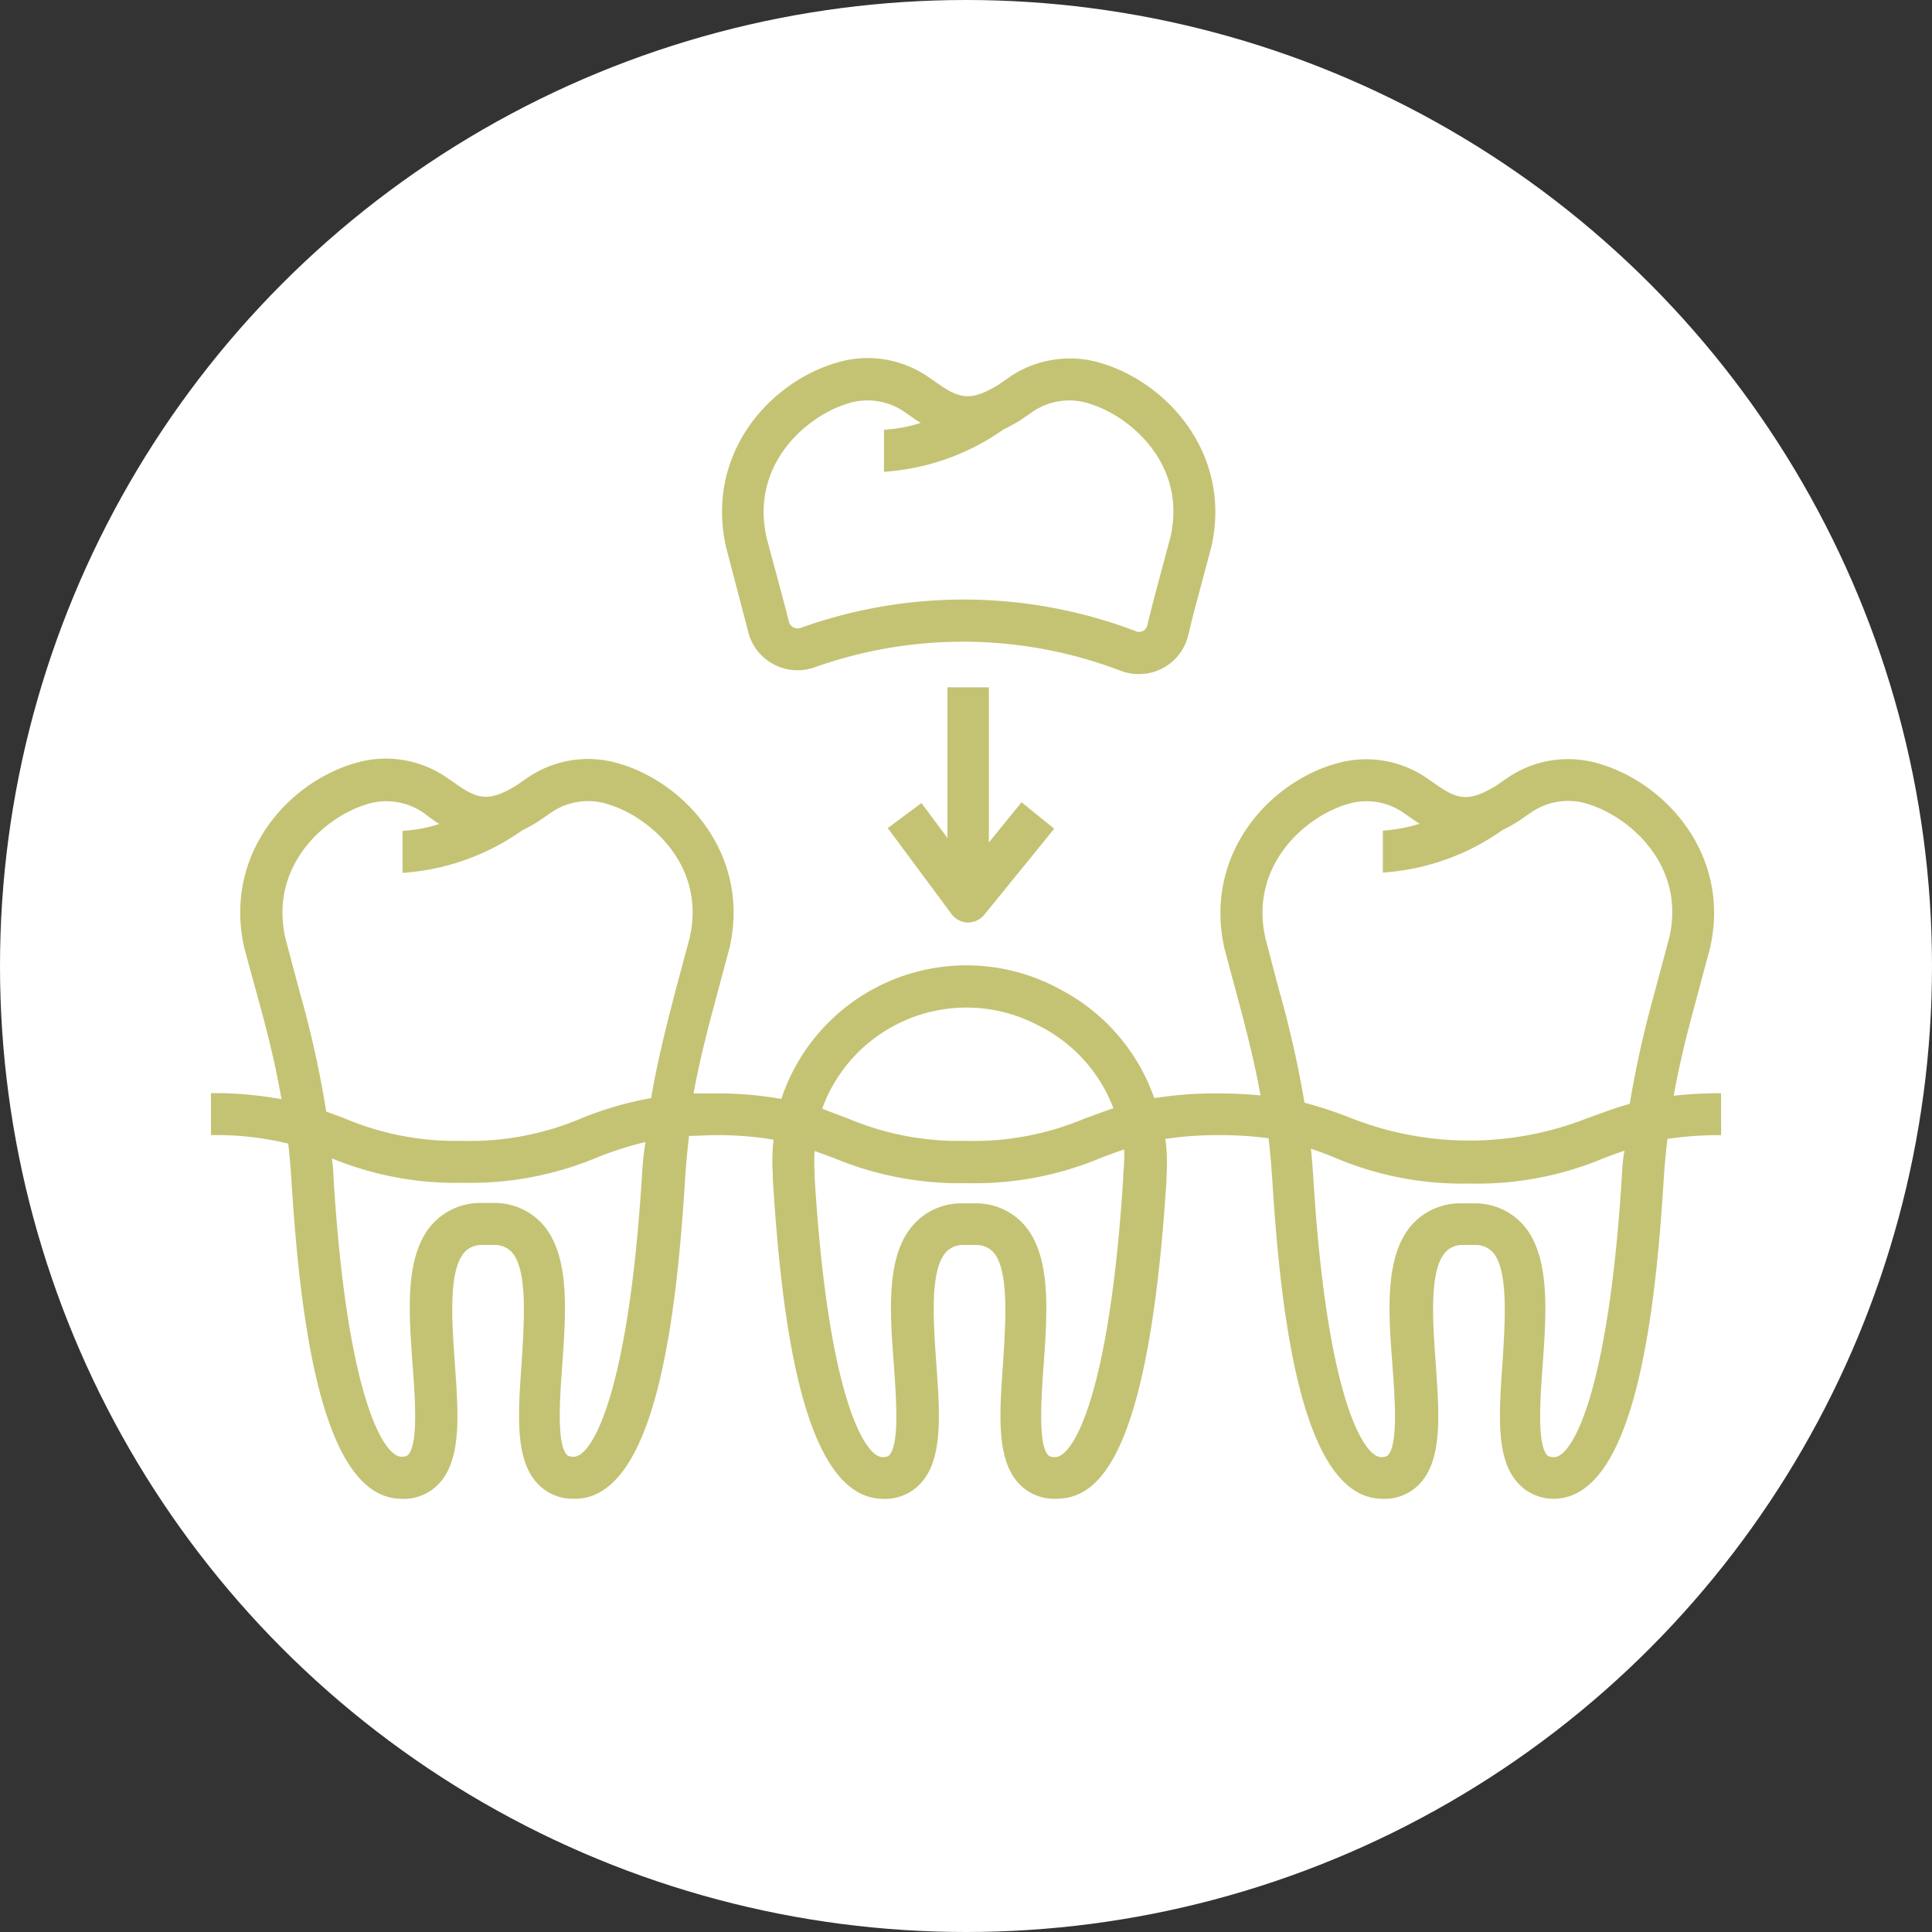
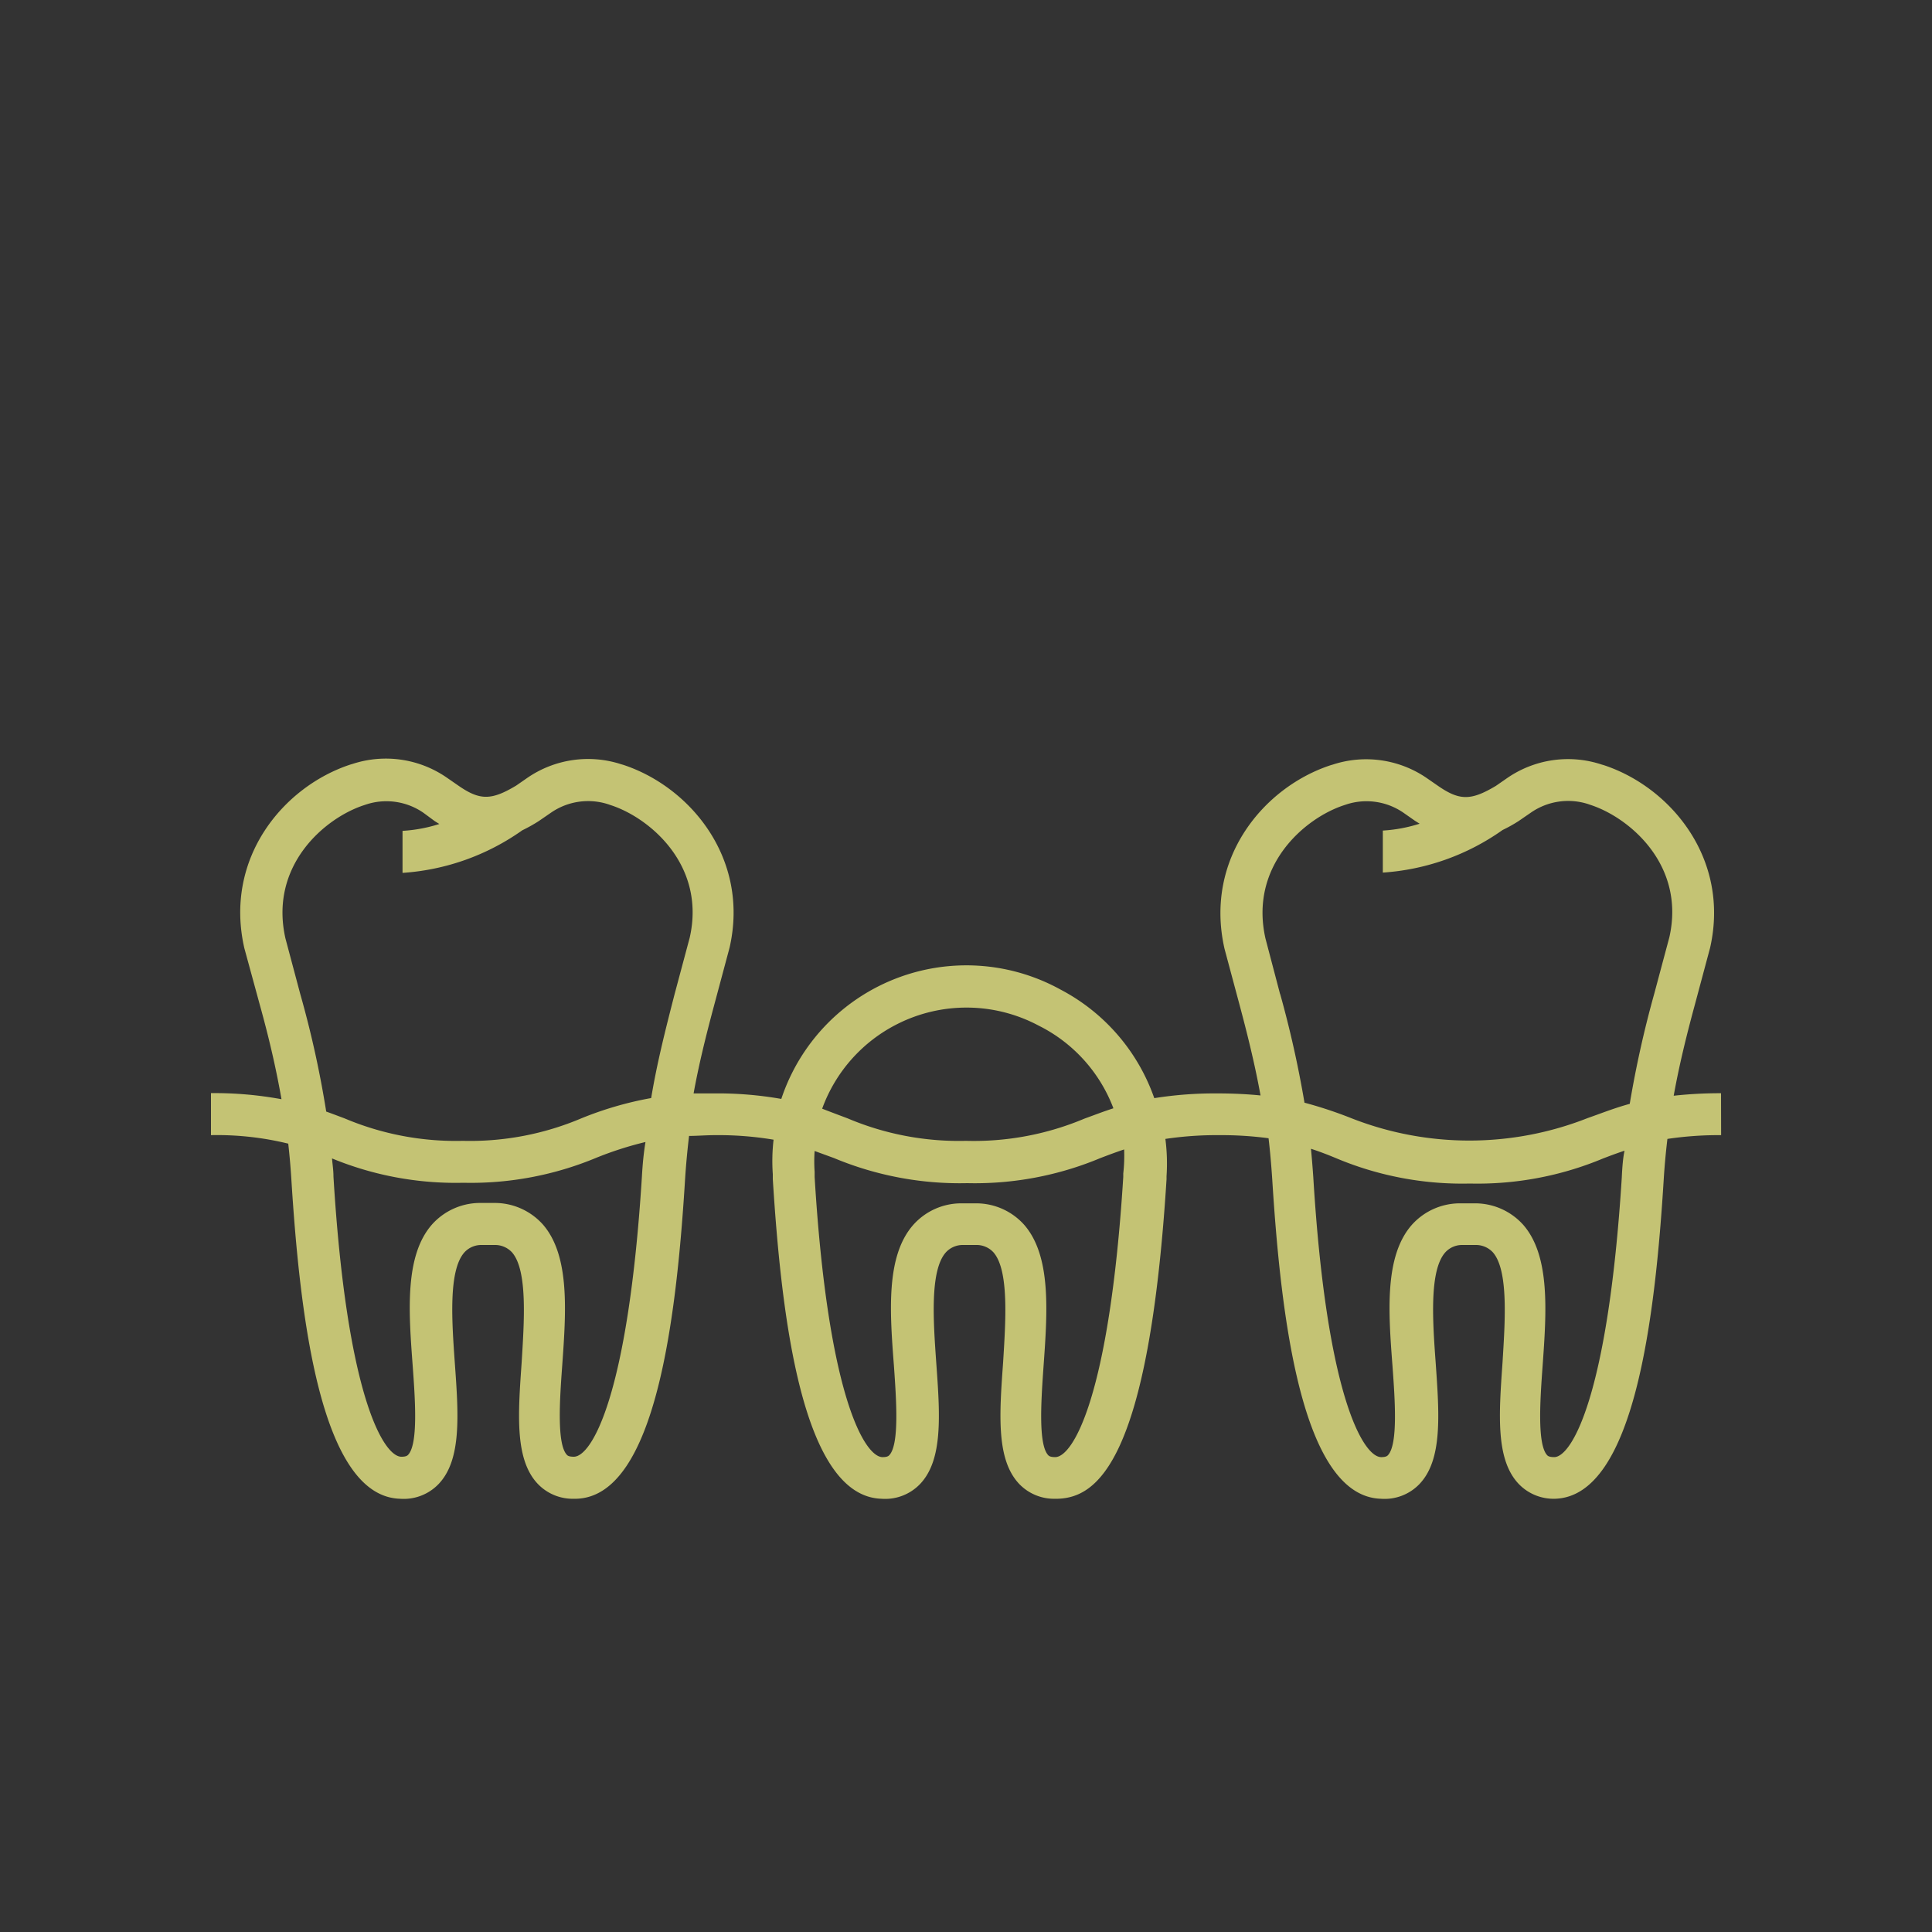
<svg xmlns="http://www.w3.org/2000/svg" viewBox="0 0 200 200">
  <rect x="0" y="0" width="200" height="200" fill="#333333" stroke="none" />
  <defs>
    <style>.cls-1{fill:#fff;}.cls-2{fill:#c4c374;}</style>
  </defs>
  <g id="Ebene_2" data-name="Ebene 2">
    <g id="Keis">
-       <circle class="cls-1" cx="100" cy="100" r="100" />
      <path class="cls-2" d="M178.16,113.17a43.82,43.82,0,0,0-4.9.26c.54-3,1.26-6,2.19-9.42l1.58-5.9c2.09-9.25-4.13-16.64-11-18.9l-.24-.07A11.09,11.09,0,0,0,156,80.56l-1.14.79c-2.58,1.54-3.76,1.55-6,0l-1.2-.83A11.09,11.09,0,0,0,138,79.14l-.24.07c-6.91,2.26-13.12,9.65-11,19l1.56,5.82c.92,3.44,1.63,6.4,2.17,9.37-1.31-.13-2.78-.21-4.45-.21a39.83,39.83,0,0,0-6.55.49,20.21,20.21,0,0,0-9.59-11.18l-.39-.21a20.19,20.19,0,0,0-28.63,11.47,38,38,0,0,0-7-.57c-.73,0-1.42,0-2.08,0,.53-2.92,1.24-5.83,2.15-9.21l1.58-5.9c2.09-9.25-4.13-16.64-11-18.9l-.24-.07a11.09,11.09,0,0,0-9.71,1.42l-1.14.79c-2.58,1.55-3.77,1.55-6,0l-1.2-.83a11.09,11.09,0,0,0-9.71-1.42l-.24.07c-6.91,2.26-13.12,9.65-11,19L26.89,104c1,3.6,1.7,6.67,2.25,9.79a38.23,38.23,0,0,0-7.3-.63v4.35a31,31,0,0,1,8,.88c.13,1.18.24,2.38.32,3.67.88,14.07,3,32.81,11.23,33.09a5,5,0,0,0,4-1.51c2.41-2.51,2.08-7.17,1.69-12.58-.3-4.25-.68-9.55,1-11.42a2.37,2.37,0,0,1,1.77-.76h1.37a2.39,2.39,0,0,1,1.78.76c1.64,1.87,1.26,7.17,1,11.42-.38,5.41-.72,10.07,1.7,12.58a5,5,0,0,0,3.76,1.51h.23c8.24-.28,10.36-19,11.23-33.09.1-1.58.24-3,.41-4.47.85,0,1.75-.08,2.75-.08a34.54,34.54,0,0,1,6,.47,19.29,19.29,0,0,0-.08,3.57l0,.51c.88,14.07,3,32.81,11.23,33.09a5,5,0,0,0,4-1.51c2.41-2.51,2.08-7.17,1.69-12.58-.3-4.25-.68-9.55,1-11.42a2.37,2.37,0,0,1,1.77-.76h1.37a2.37,2.37,0,0,1,1.78.76c1.64,1.87,1.26,7.17,1,11.42-.39,5.41-.72,10.07,1.69,12.58a5,5,0,0,0,3.76,1.51h.23c4-.14,9.4-3.71,11.24-33.08v-.31a19.87,19.87,0,0,0-.12-3.86,36,36,0,0,1,5.56-.39,37.32,37.32,0,0,1,5.12.32c.16,1.35.28,2.74.38,4.23.88,14.07,3,32.81,11.23,33.09a5,5,0,0,0,4-1.51c2.41-2.51,2.07-7.17,1.69-12.58-.31-4.25-.68-9.55,1-11.42a2.35,2.35,0,0,1,1.77-.76h1.37a2.39,2.39,0,0,1,1.78.76c1.64,1.87,1.26,7.17,1,11.42-.38,5.41-.72,10.07,1.7,12.58a5,5,0,0,0,3.76,1.51H161c8.23-.28,10.36-19,11.23-33.09.09-1.46.22-2.83.38-4.16a36,36,0,0,1,5.56-.39ZM31.08,102.89l-1.53-5.74c-1.71-7.56,4.08-12.48,8.14-13.8l.24-.08a6.74,6.74,0,0,1,5.89.86L45,85l.48.3a15.54,15.54,0,0,1-3.81.71l0,4.35a24.21,24.21,0,0,0,12.4-4.41A15.86,15.86,0,0,0,55.77,85l1.31-.9A6.76,6.76,0,0,1,63,83.27l.23.08c4.06,1.32,9.86,6.24,8.17,13.71l-1.56,5.83c-1,3.88-1.85,7.27-2.43,10.78a36,36,0,0,0-7.23,2.1,29.54,29.54,0,0,1-12.26,2.33,29.58,29.58,0,0,1-12.26-2.33c-.62-.23-1.24-.47-1.89-.7A105,105,0,0,0,31.08,102.89ZM66.45,121.8c-1.43,22.81-5.23,29-7.05,29-.52,0-.66-.13-.71-.19-1.07-1.11-.74-5.81-.49-9.25.4-5.59.81-11.37-2-14.6a6.69,6.69,0,0,0-4.85-2.23H49.57a6.69,6.69,0,0,0-4.85,2.23c-2.84,3.23-2.42,9-2,14.6.25,3.44.59,8.14-.48,9.25-.06.06-.2.2-.72.19-1.81-.07-5.62-6.21-7-29,0-.65-.1-1.27-.15-1.88a33.63,33.63,0,0,0,13.59,2.52,33.78,33.78,0,0,0,13.8-2.6,35.84,35.84,0,0,1,5.06-1.62C66.63,119.37,66.52,120.55,66.45,121.8ZM92.91,106a15.88,15.88,0,0,1,14.57.15l.39.2h0a15.81,15.81,0,0,1,7.39,8.38c-1.06.34-2,.71-3,1.07A29.49,29.49,0,0,1,100,118.1a29.54,29.54,0,0,1-12.26-2.33c-.85-.32-1.71-.64-2.63-1A15.87,15.87,0,0,1,92.91,106Zm23.37,15.52,0,.32c-1.43,22.81-5.23,29-7.05,29-.51,0-.65-.13-.71-.19-1.07-1.11-.73-5.81-.49-9.25.4-5.59.81-11.37-2-14.6a6.66,6.66,0,0,0-4.85-2.23H99.38a6.65,6.65,0,0,0-4.84,2.23c-2.85,3.23-2.43,9-2,14.6.24,3.44.58,8.14-.49,9.25-.06.06-.2.2-.72.19-1.81-.07-5.62-6.21-7-29l0-.54a15.42,15.42,0,0,1,0-2.15l2,.73a33.78,33.78,0,0,0,13.8,2.6,33.69,33.69,0,0,0,13.79-2.6c.81-.31,1.61-.61,2.45-.89A16.42,16.42,0,0,1,116.28,121.48Zm16.24-18.59L131,97.15c-1.7-7.56,4.09-12.48,8.15-13.8l.24-.08a6.74,6.74,0,0,1,5.89.86l1.2.84.48.3a15.54,15.54,0,0,1-3.81.71l0,4.35a24.21,24.21,0,0,0,12.4-4.41A14.8,14.8,0,0,0,157.2,85l1.31-.9a6.76,6.76,0,0,1,5.9-.86l.23.08c4.06,1.32,9.86,6.24,8.17,13.71l-1.56,5.83a109.66,109.66,0,0,0-2.54,11.41c-1.61.44-3,1-4.35,1.47a33.39,33.39,0,0,1-24.51,0,43.75,43.75,0,0,0-4.81-1.59A110,110,0,0,0,132.52,102.89Zm35.37,18.91c-1.43,22.81-5.23,29-7,29-.52,0-.66-.13-.72-.19-1.06-1.11-.73-5.81-.48-9.25.4-5.59.81-11.37-2-14.6a6.69,6.69,0,0,0-4.85-2.23H151a6.69,6.69,0,0,0-4.85,2.23c-2.84,3.23-2.43,9-2,14.6.25,3.44.59,8.14-.48,9.25-.06.06-.2.2-.72.19-1.81-.07-5.62-6.21-7-29-.07-1-.15-2-.24-2.92.92.3,1.78.63,2.66,1a33.69,33.69,0,0,0,13.79,2.6,33.74,33.74,0,0,0,13.8-2.6c.73-.28,1.45-.55,2.21-.8C168,119.93,167.94,120.85,167.89,121.8Z" />
-       <path class="cls-2" d="M76.7,62.52c.26,1,.52,1.95.75,2.89a5.27,5.27,0,0,0,6.88,3.67,45.8,45.8,0,0,1,31.66.35,5.2,5.2,0,0,0,1.9.35,5.23,5.23,0,0,0,5.11-4c.27-1.14.57-2.34.82-3.26l1.58-5.91c2.09-9.25-4.13-16.63-11-18.89l-.23-.07a11.08,11.08,0,0,0-9.72,1.42l-1.14.79c-2.58,1.54-3.76,1.54-6,0l-1.2-.83a11.06,11.06,0,0,0-9.71-1.42l-.23.07c-6.92,2.26-13.13,9.64-11,19ZM87.5,41.86l.24-.08a6.73,6.73,0,0,1,5.89.86l1.21.84.47.3a15.58,15.58,0,0,1-3.8.71v4.35a24.23,24.23,0,0,0,12.41-4.41,17.85,17.85,0,0,0,1.65-.89l1.31-.9a6.73,6.73,0,0,1,5.89-.86l.23.08c4.06,1.32,9.86,6.23,8.17,13.71l-1.56,5.83c-.25.94-.56,2.18-.85,3.35a.87.87,0,0,1-.46.58.86.86,0,0,1-.75,0A50.07,50.07,0,0,0,82.88,65a.94.94,0,0,1-.76-.06.89.89,0,0,1-.45-.58c-.25-1-.5-1.94-.77-2.95l-1.54-5.74C77.65,48.09,83.45,43.18,87.5,41.86Z" />
-       <path class="cls-2" d="M98.08,71.15v15.6l-2.69-3.62L91.9,85.72l6.6,8.9a2.19,2.19,0,0,0,1.7.88h0a2.22,2.22,0,0,0,1.69-.8l7.24-8.91-3.38-2.74-3.38,4.16V71.15Z" />
    </g>
  </g>
</svg>